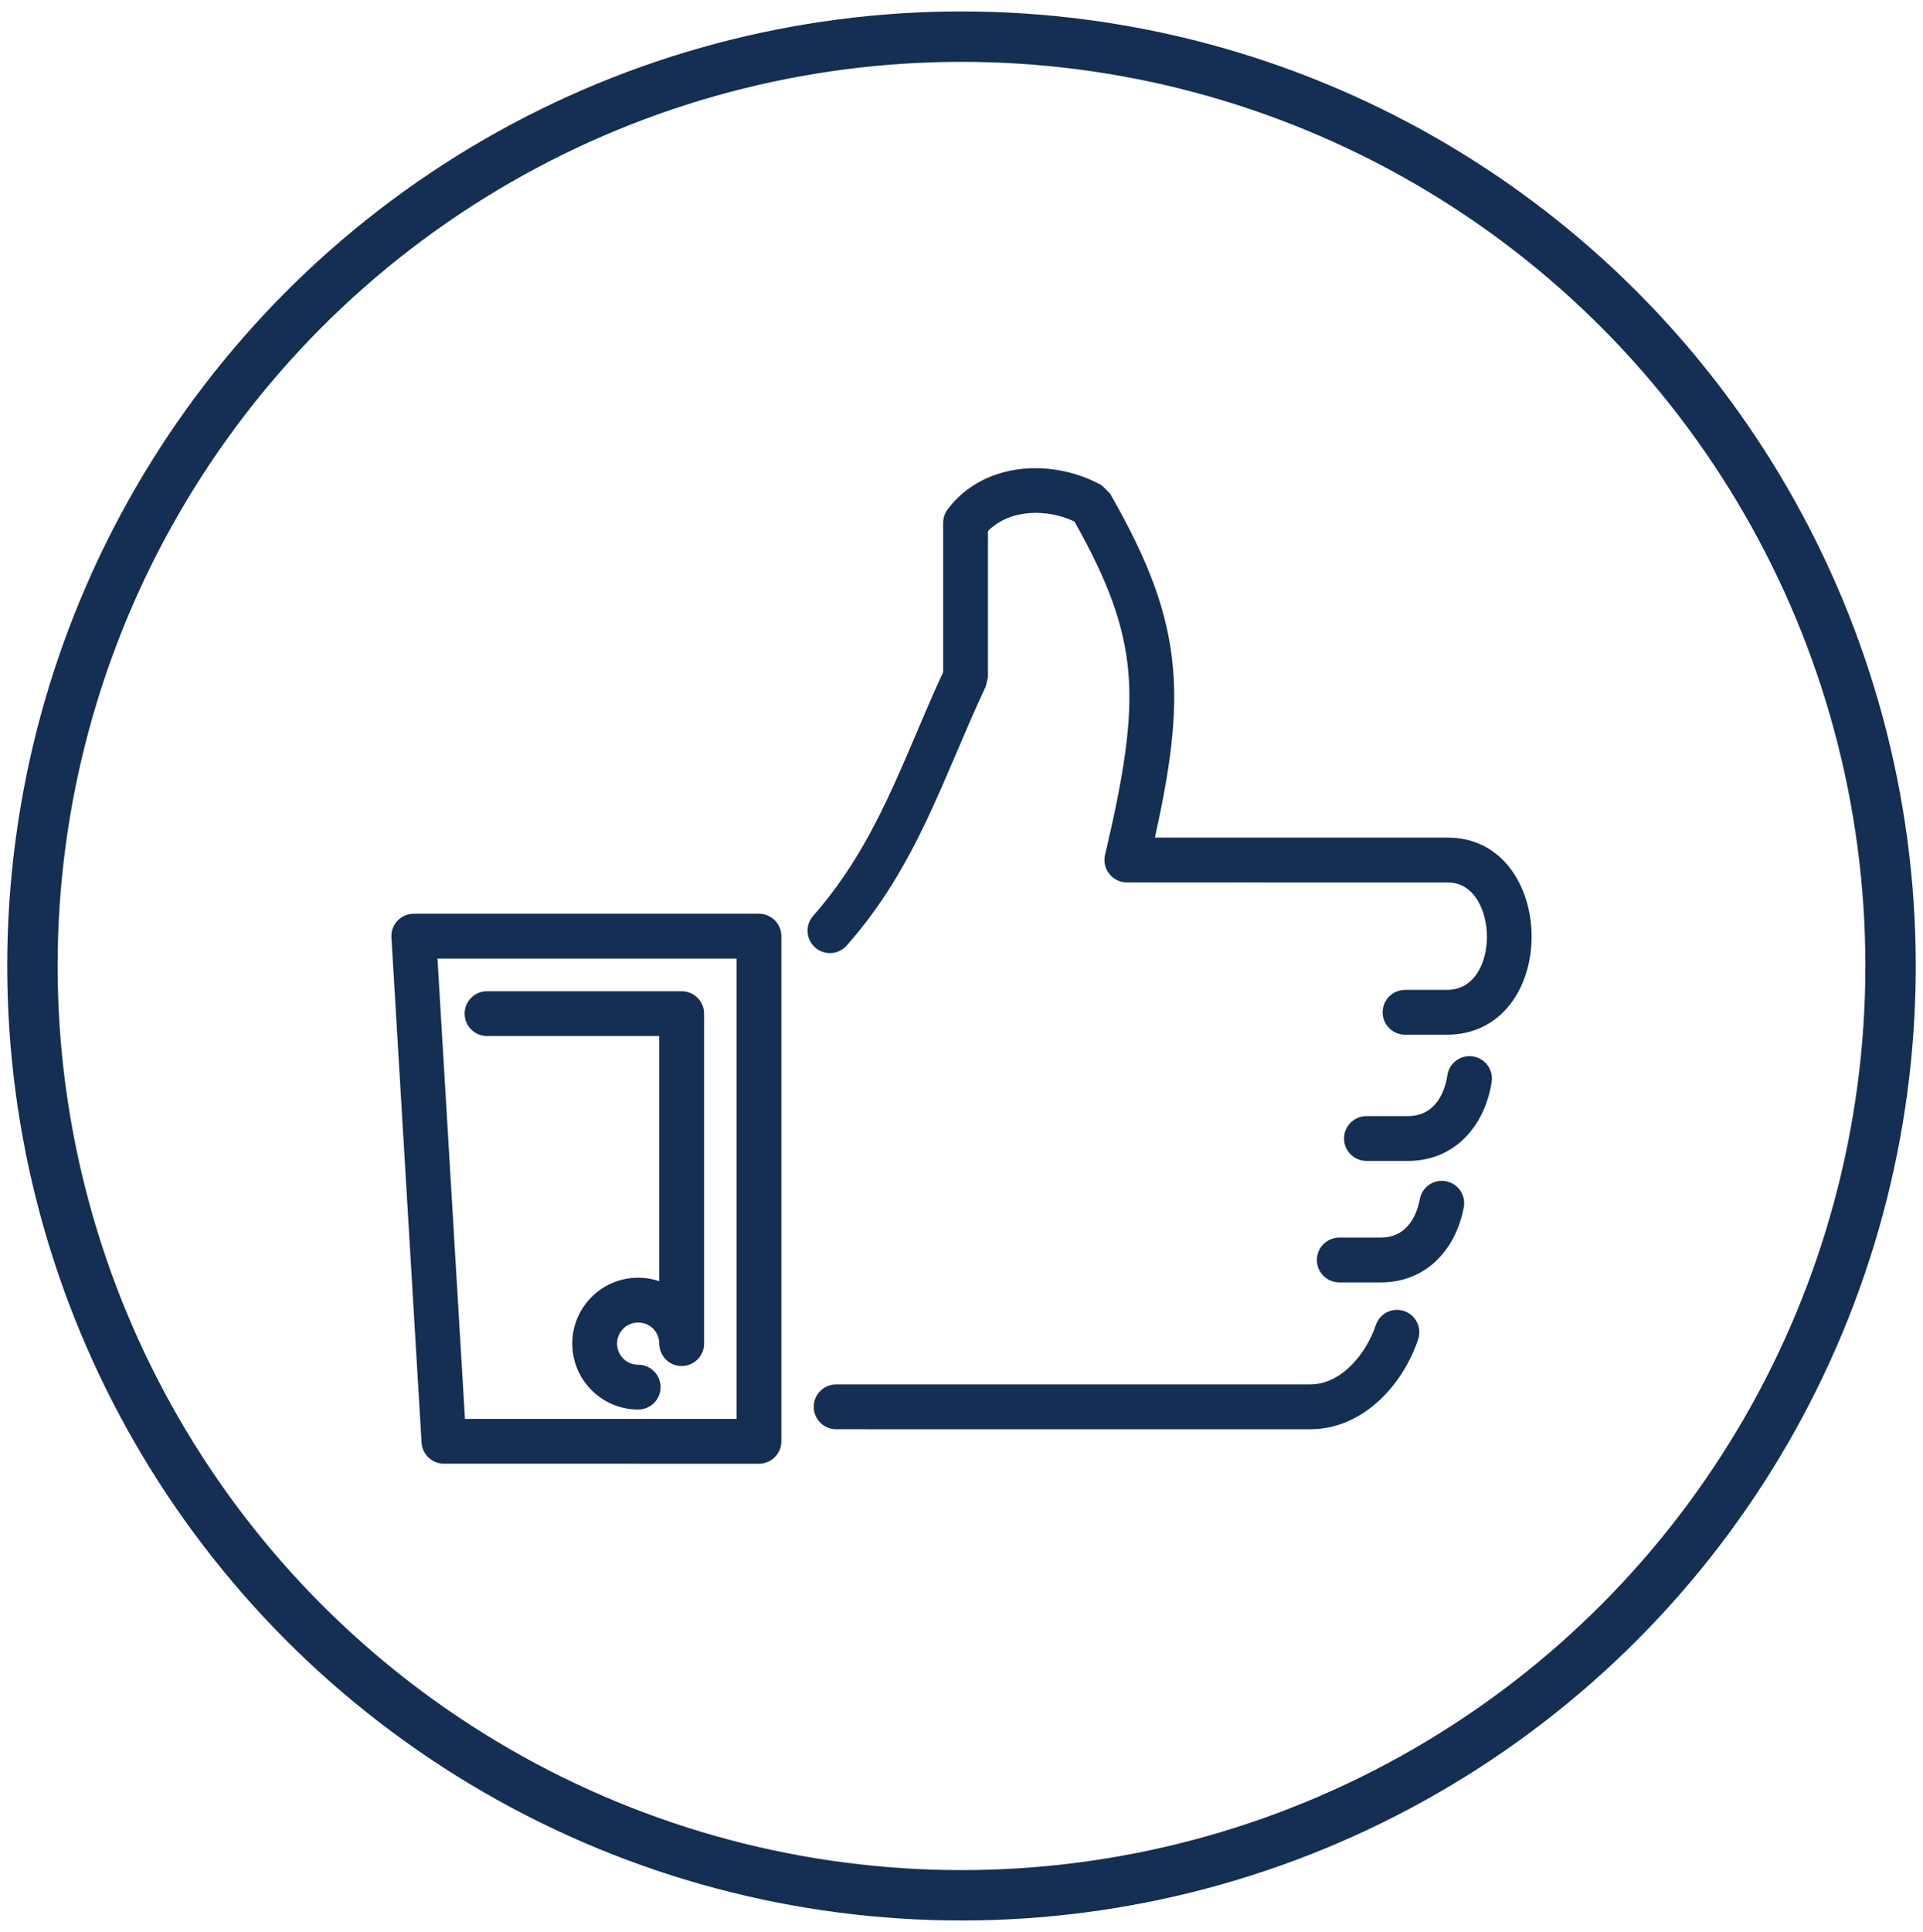
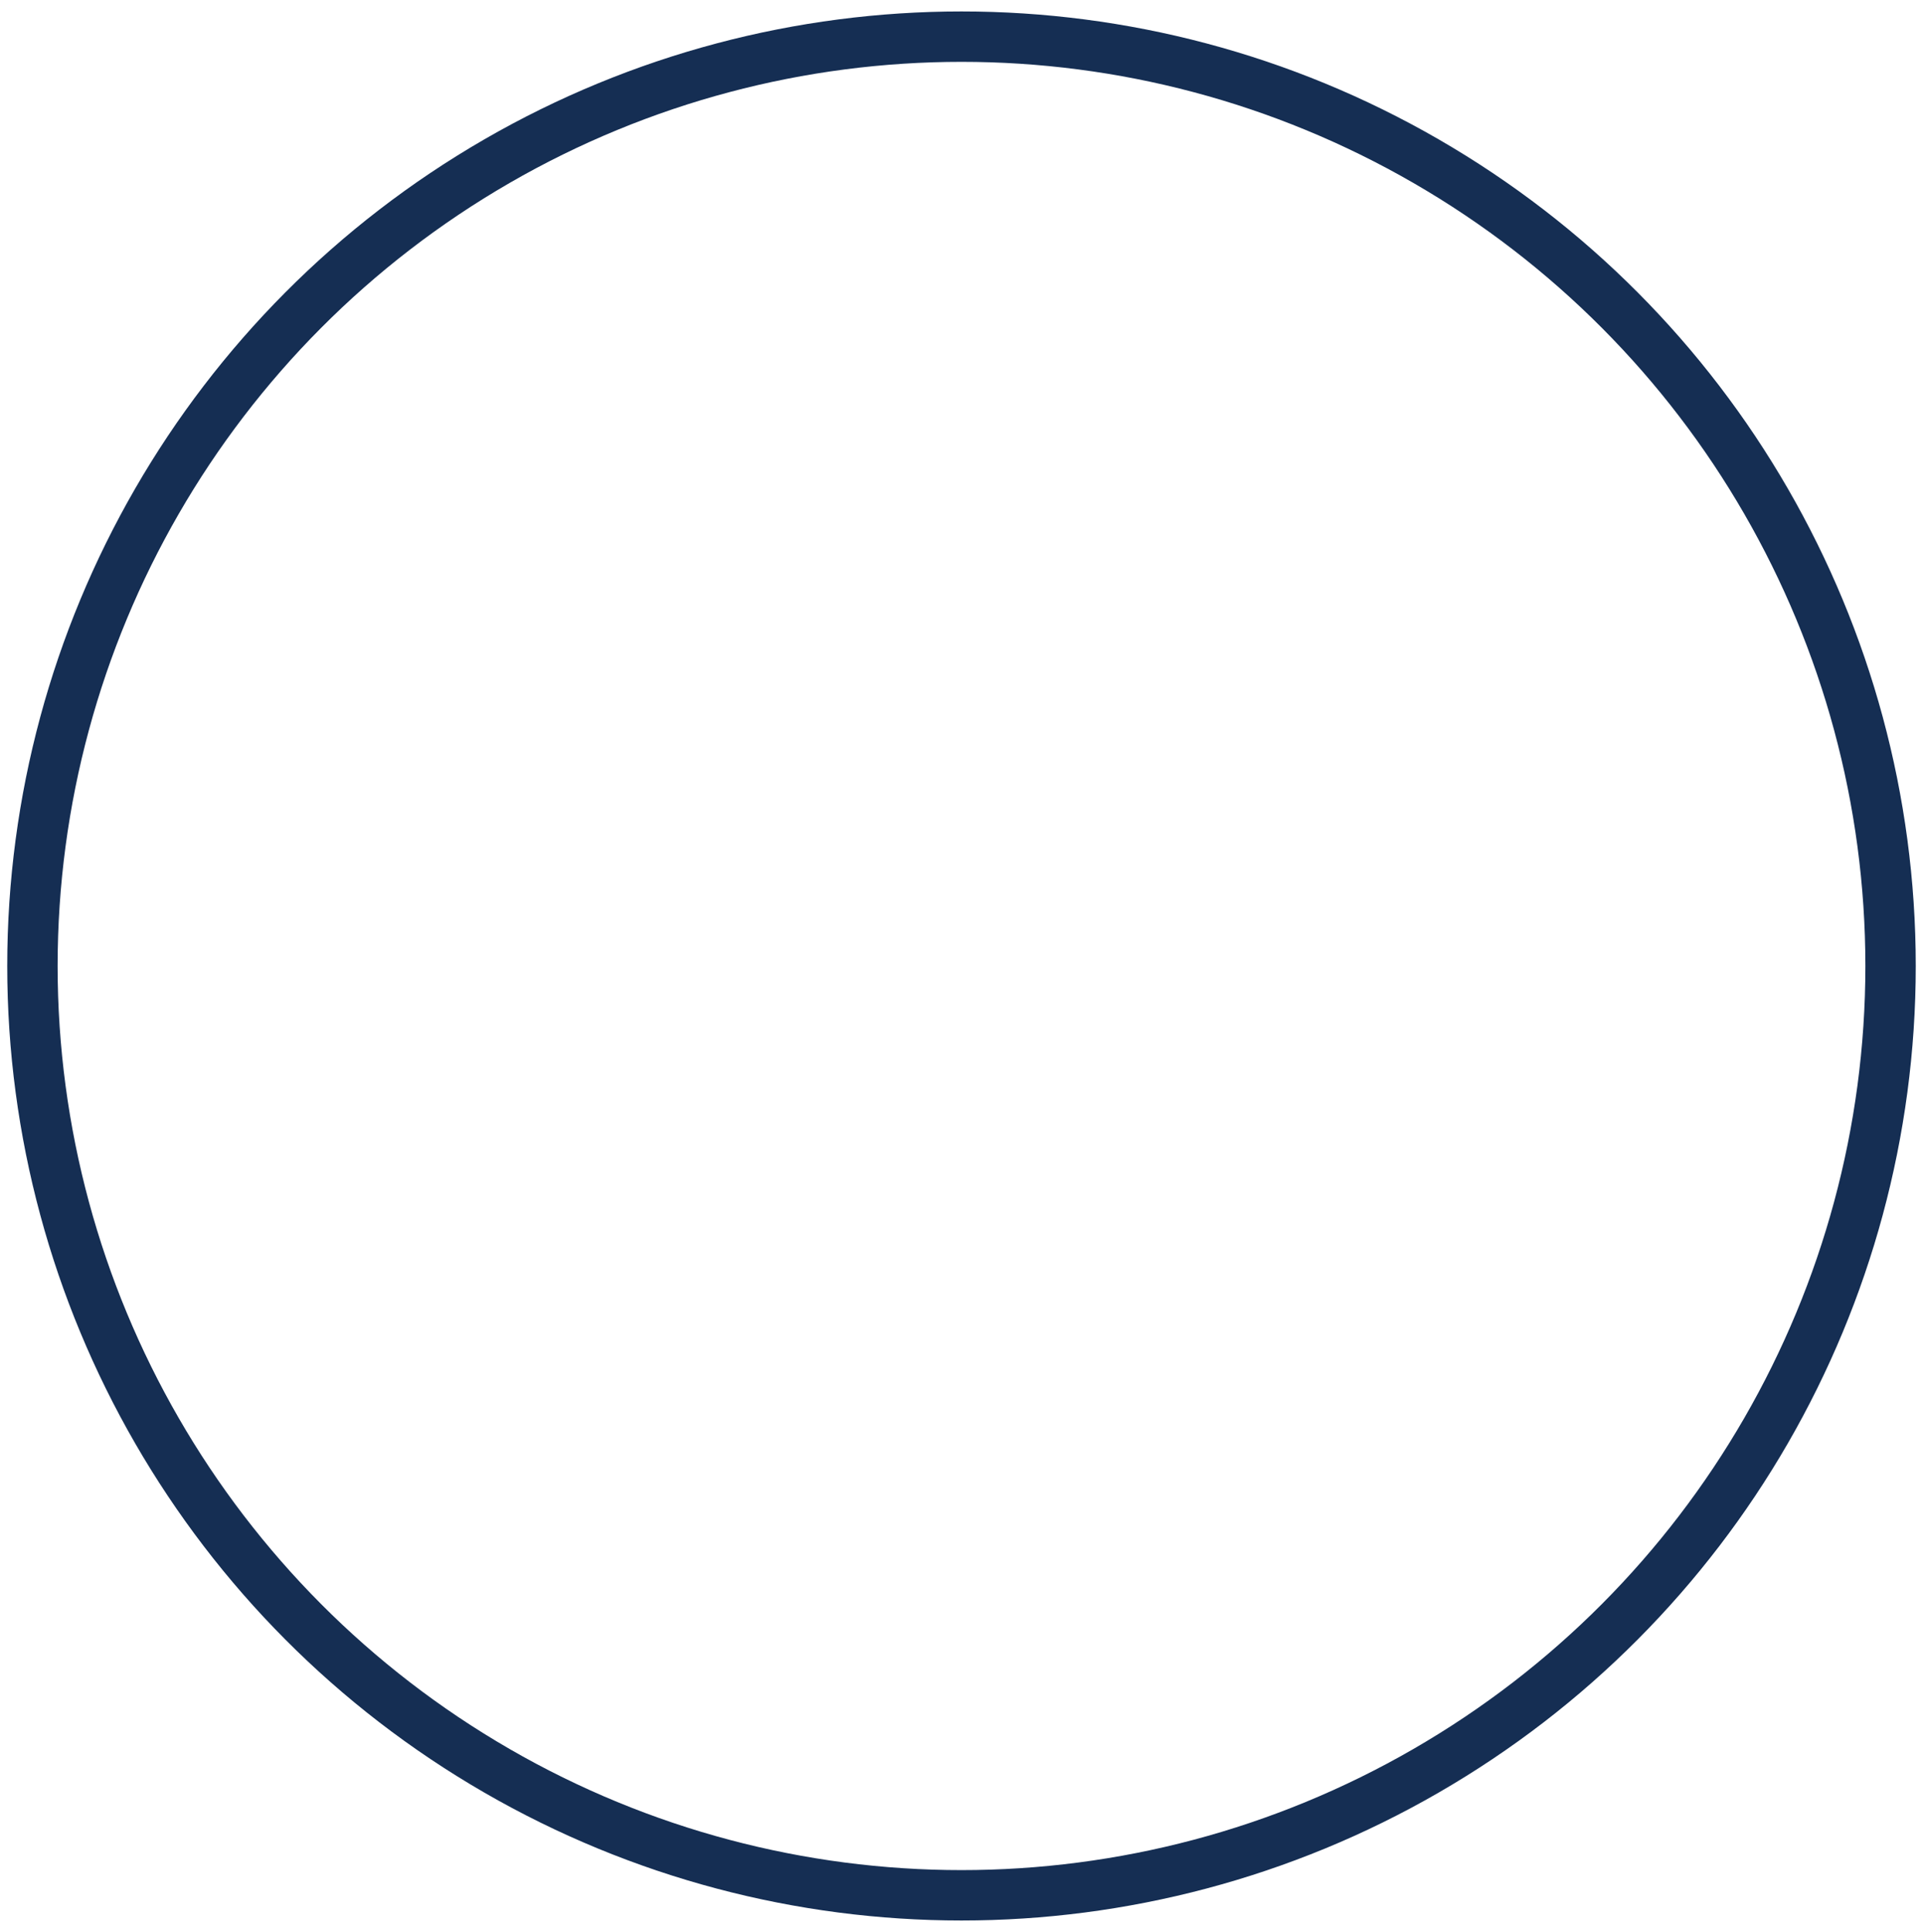
<svg xmlns="http://www.w3.org/2000/svg" version="1.0" id="Layer_1" x="0px" y="0px" width="152.666px" height="153.333px" viewBox="0 0 152.666 153.333" enable-background="new 0 0 152.666 153.333" xml:space="preserve">
  <g>
    <g>
-       <path fill-rule="evenodd" clip-rule="evenodd" fill="#152E53" d="M109.226,105.174c0.307-0.929,1.309-1.432,2.237-1.125    s1.434,1.308,1.126,2.237c-1.228,3.688-4.426,7.149-8.566,7.149H66.381c-0.983,0-1.779-0.797-1.779-1.779    c0-0.981,0.796-1.779,1.779-1.779h37.642C106.56,109.877,108.509,107.327,109.226,105.174L109.226,105.174z M112.72,95.168    c0.181-0.964,1.108-1.598,2.071-1.418c0.963,0.181,1.598,1.107,1.418,2.071c-0.632,3.366-3.004,5.96-6.575,5.96h-3.308    c-0.982,0-1.779-0.797-1.779-1.779c0-0.983,0.797-1.778,1.779-1.778h3.308C111.461,98.224,112.409,96.829,112.72,95.168    L112.72,95.168z M67.224,75.042c-0.649,0.737-1.772,0.809-2.509,0.16c-0.737-0.647-0.809-1.772-0.161-2.509    c5.142-5.832,7.147-12.505,10.322-19.347V41.494c0-0.431,0.153-0.824,0.407-1.133c2.852-3.724,8.255-3.993,12.148-1.863    c0.073,0.04,0.692,0.675,0.694,0.675c3.078,5.366,4.618,9.433,5.001,13.893c0.334,3.889-0.233,7.969-1.437,13.413h23.239    c4.374,0,6.662,3.906,6.666,7.851c0.004,4.001-2.335,7.794-6.738,7.794h-3.308c-0.982,0-1.779-0.798-1.779-1.779    c0-0.983,0.797-1.779,1.779-1.779h3.308c2.292,0,3.195-2.279,3.193-4.235c-0.002-1.877-0.906-4.292-3.121-4.292l-25.468-0.003    c-1.135,0-1.99-1.063-1.731-2.181c1.457-6.211,2.19-10.548,1.852-14.496c-0.323-3.759-1.647-7.297-4.285-11.969    c-2.158-1.014-5.092-1.018-6.862,0.759v11.577c-0.002,0-0.145,0.688-0.174,0.751C74.809,61.846,72.817,68.697,67.224,75.042    L67.224,75.042z M114.907,85.337c0.146-0.971,1.052-1.641,2.022-1.494s1.64,1.052,1.494,2.021    c-0.536,3.491-2.93,6.276-6.633,6.276h-3.308c-0.981,0-1.779-0.797-1.779-1.778c0-0.983,0.798-1.779,1.779-1.779h3.308    C113.7,88.583,114.643,87.063,114.907,85.337L114.907,85.337z M58.474,76.079H34.731l2.182,36.535h21.561V76.079L58.474,76.079z     M32.848,72.52h27.405c0.981,0,1.779,0.797,1.779,1.779v40.094c0,0.982-0.798,1.779-1.779,1.779l-25.013-0.003    c-0.933,0-1.717-0.728-1.772-1.672l-2.385-39.973C30.952,73.461,31.77,72.52,32.848,72.52L32.848,72.52z M38.666,82.23    c-0.983,0-1.779-0.797-1.779-1.779c0-0.981,0.796-1.779,1.779-1.779h15.452c0.982,0,1.779,0.798,1.779,1.779v26.188    c0,0.983-0.797,1.779-1.779,1.779c-1.001,0-1.779-0.806-1.779-1.801c-0.013-0.922-0.751-1.652-1.674-1.652    c-0.925,0-1.675,0.748-1.675,1.674c0,0.931,0.746,1.675,1.675,1.675c0.982,0,1.779,0.797,1.779,1.779    c0,0.981-0.797,1.779-1.779,1.779c-2.883,0-5.233-2.349-5.233-5.233c0-2.888,2.345-5.232,5.233-5.232    c0.585,0,1.148,0.097,1.674,0.274V82.23H38.666z" />
-     </g>
+       </g>
    <circle fill="none" stroke="#152E53" stroke-width="4" stroke-miterlimit="10" cx="76.333" cy="76.667" r="73.758" />
  </g>
</svg>